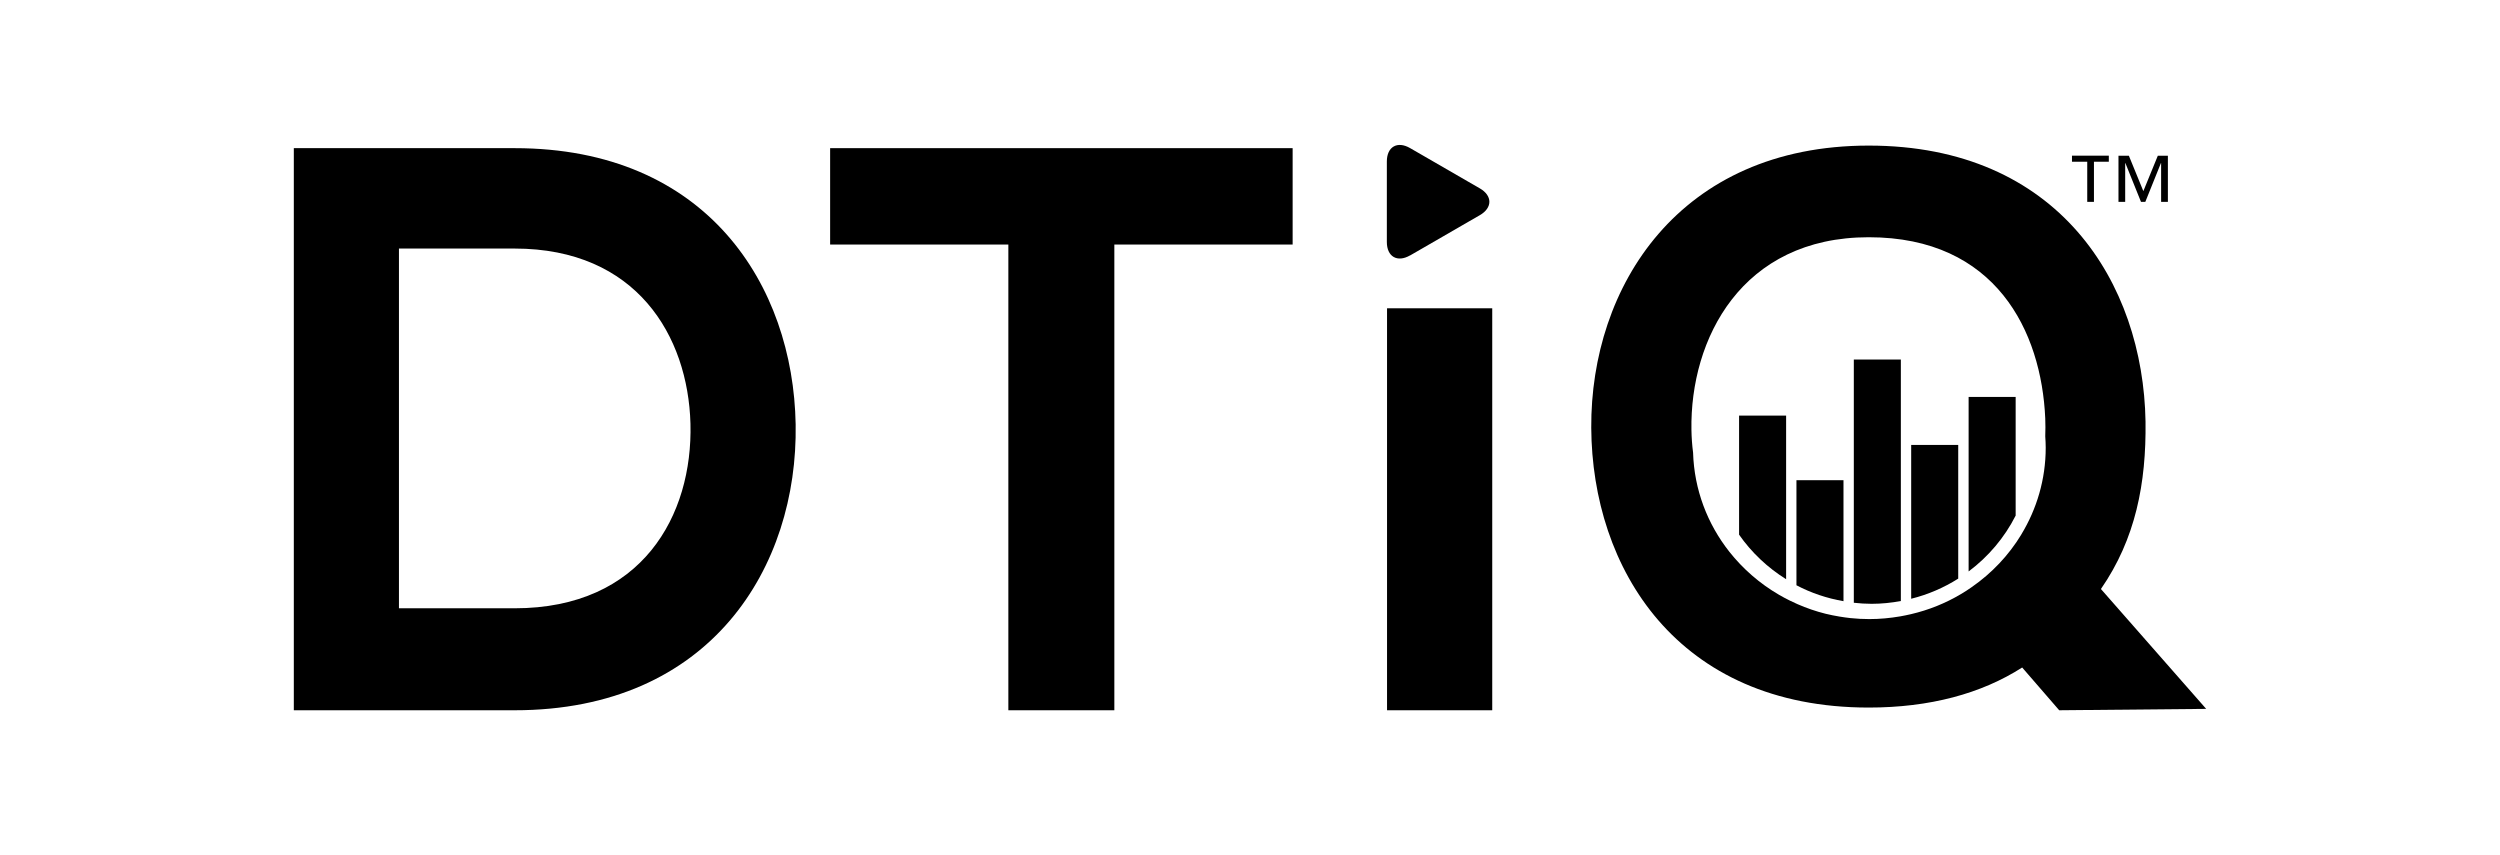
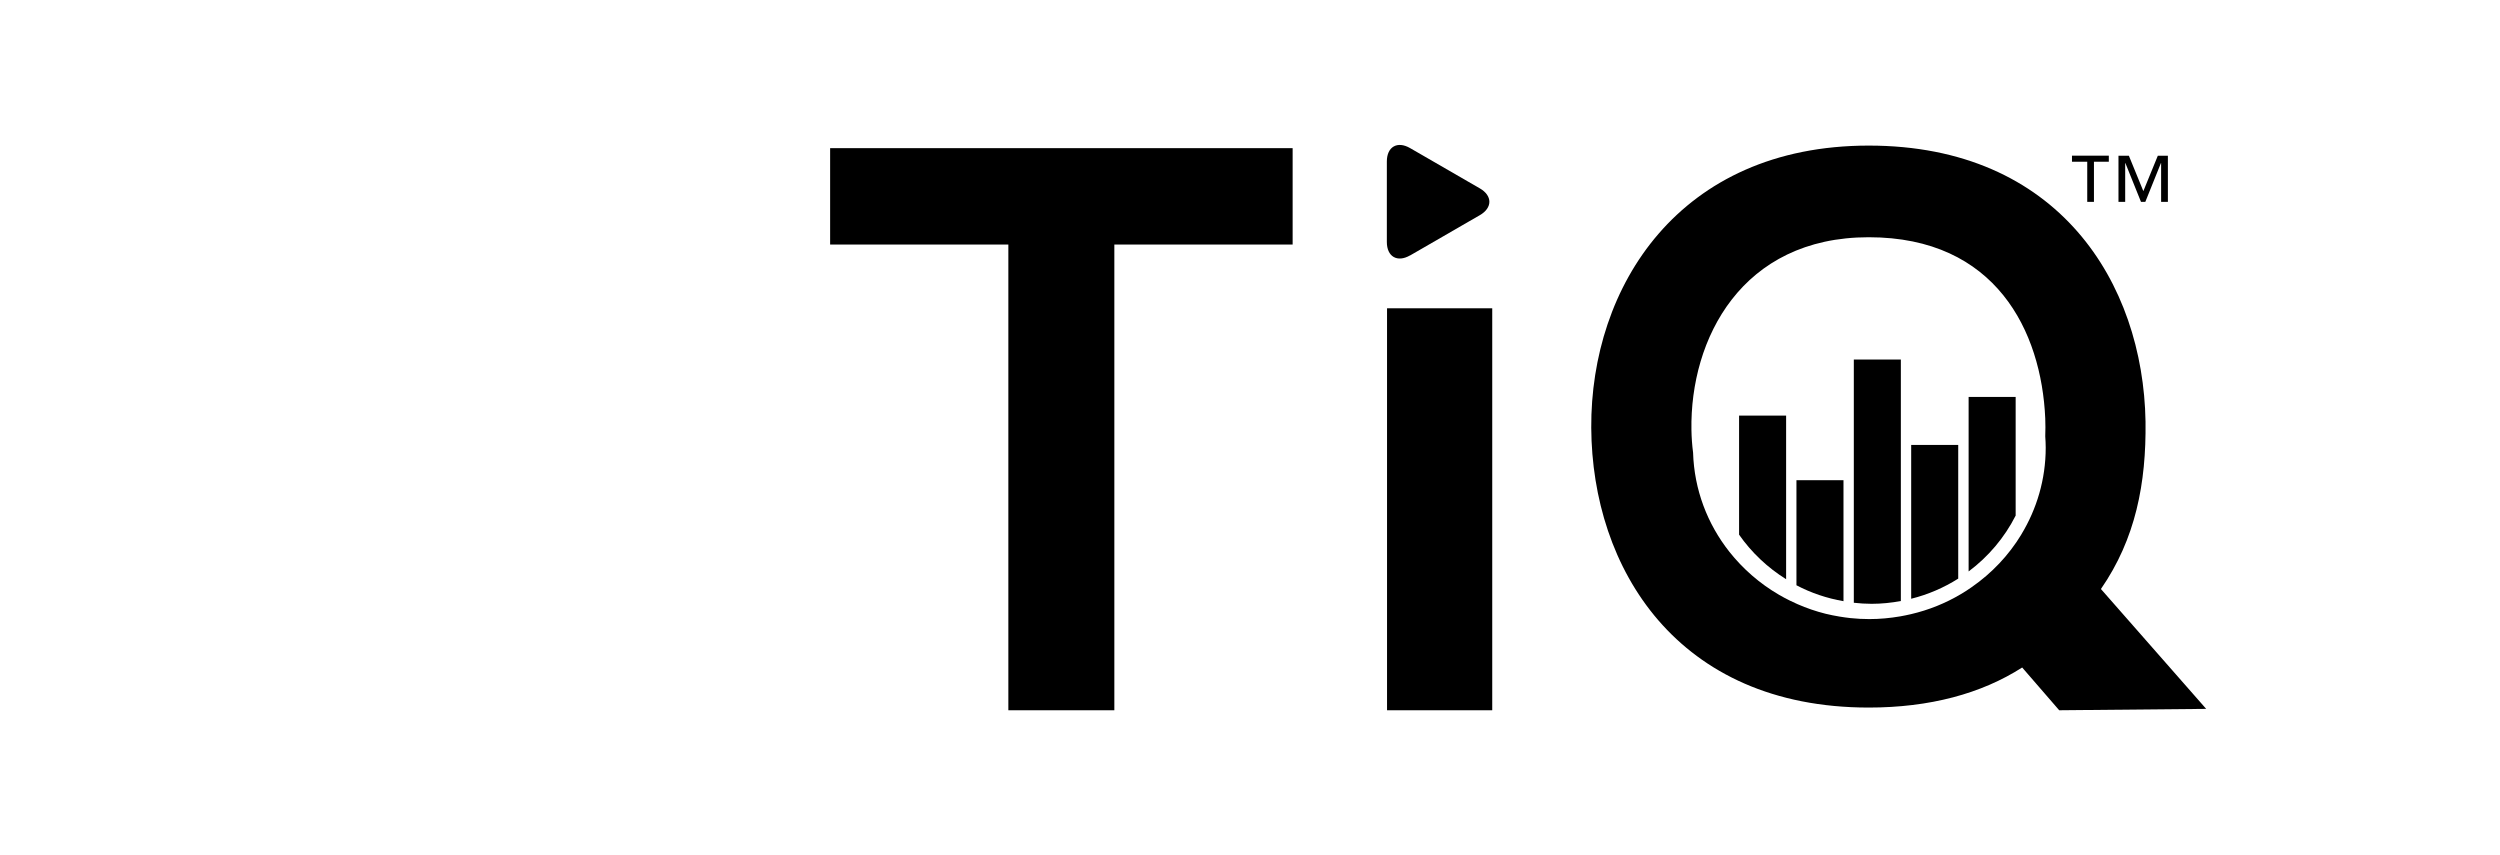
<svg xmlns="http://www.w3.org/2000/svg" id="a" viewBox="0 0 380 130">
  <path d="M281.78,54.65h7.15v36.71c-1.44,.26-2.92,.42-4.43,.42-.92,0-1.82-.06-2.72-.16V54.65Zm8.72,36.36c2.57-.64,4.97-1.68,7.15-3.06v-20.32h-7.15v23.38Zm-17.44-2.05c2.2,1.16,4.61,1.98,7.15,2.42v-18.39h-7.15v15.97Zm26.17-28.63v26.53c3-2.24,5.45-5.14,7.15-8.49v-18.04h-7.15Zm-34.89,20.94c1.89,2.71,4.33,5.01,7.15,6.77v-24.87h-7.15v18.1Z" />
-   <path d="M78.22,22.52H44.66V107.96h33.56c29.9,0,43.08-21.85,42.72-43.45-.37-21.11-13.43-41.99-42.72-41.99Zm0,69.94h-17.58V37.78h17.58c18.55,0,26.36,13.3,26.73,26.61,.37,13.91-7.32,28.07-26.73,28.07Z" />
  <path d="M126.18,37.17h27.09V107.96h16.11V37.17h27.1v-14.65H126.18v14.65Z" />
  <g>
    <rect x="210.83" y="46.86" width="15.99" height="61.1" />
    <path d="M319.34,89.53c5.27-7.62,6.9-16.08,6.78-25.45-.35-21.09-13.24-41.95-42.07-41.95s-42.3,21.44-42.18,42.89c.12,21.33,13.01,42.53,42.18,42.53,9.26,0,17.11-2.11,23.32-6.09l5.63,6.5,22.34-.21-16-18.22Zm-12.1-8.28c-1.91,3.15-4.49,5.88-7.55,8-.54,.38-1.09,.74-1.66,1.07-2.31,1.37-4.85,2.4-7.55,3.03-.55,.13-1.1,.24-1.66,.34-1.52,.26-3.08,.41-4.68,.41-.97,0-1.92-.05-2.87-.15-.56-.06-1.11-.14-1.66-.23-.72-.12-1.42-.26-2.12-.43-1.48-.37-2.9-.86-4.27-1.46-.39-.17-.78-.35-1.16-.54-.56-.28-1.12-.57-1.66-.89-2.92-1.7-5.48-3.93-7.55-6.55-3.31-4.2-5.33-9.4-5.5-15.05-.15-1.15-.23-2.3-.25-3.45-.23-13.83,7.62-29.29,26.95-29.29s26.25,14.3,26.83,27.54c.04,.9,.03,1.81,0,2.72,.04,.57,.07,1.15,.07,1.73,0,4.81-1.36,9.32-3.71,13.19Z" />
    <path d="M214.33,38.83l1.77-1.02c1.94-1.12,5.12-2.96,7.06-4.08l1.77-1.02c1.94-1.12,1.94-2.96,0-4.08l-1.77-1.02c-1.94-1.12-5.12-2.96-7.06-4.08l-1.77-1.02c-1.94-1.12-3.53-.2-3.53,2.04v12.23c0,2.24,1.59,3.16,3.53,2.04Z" />
  </g>
  <path d="M320.54,24.58h-2.26v6.1h-1.02v-6.1h-2.32v-.92h5.6v.92Zm8.97,6.1h-1.02v-5.89h-.03l-2.37,5.89h-.66l-2.37-5.89h-.03v5.89h-1.02v-7.01h1.58l2.2,5.38,2.2-5.38h1.53v7.01Z" />
</svg>